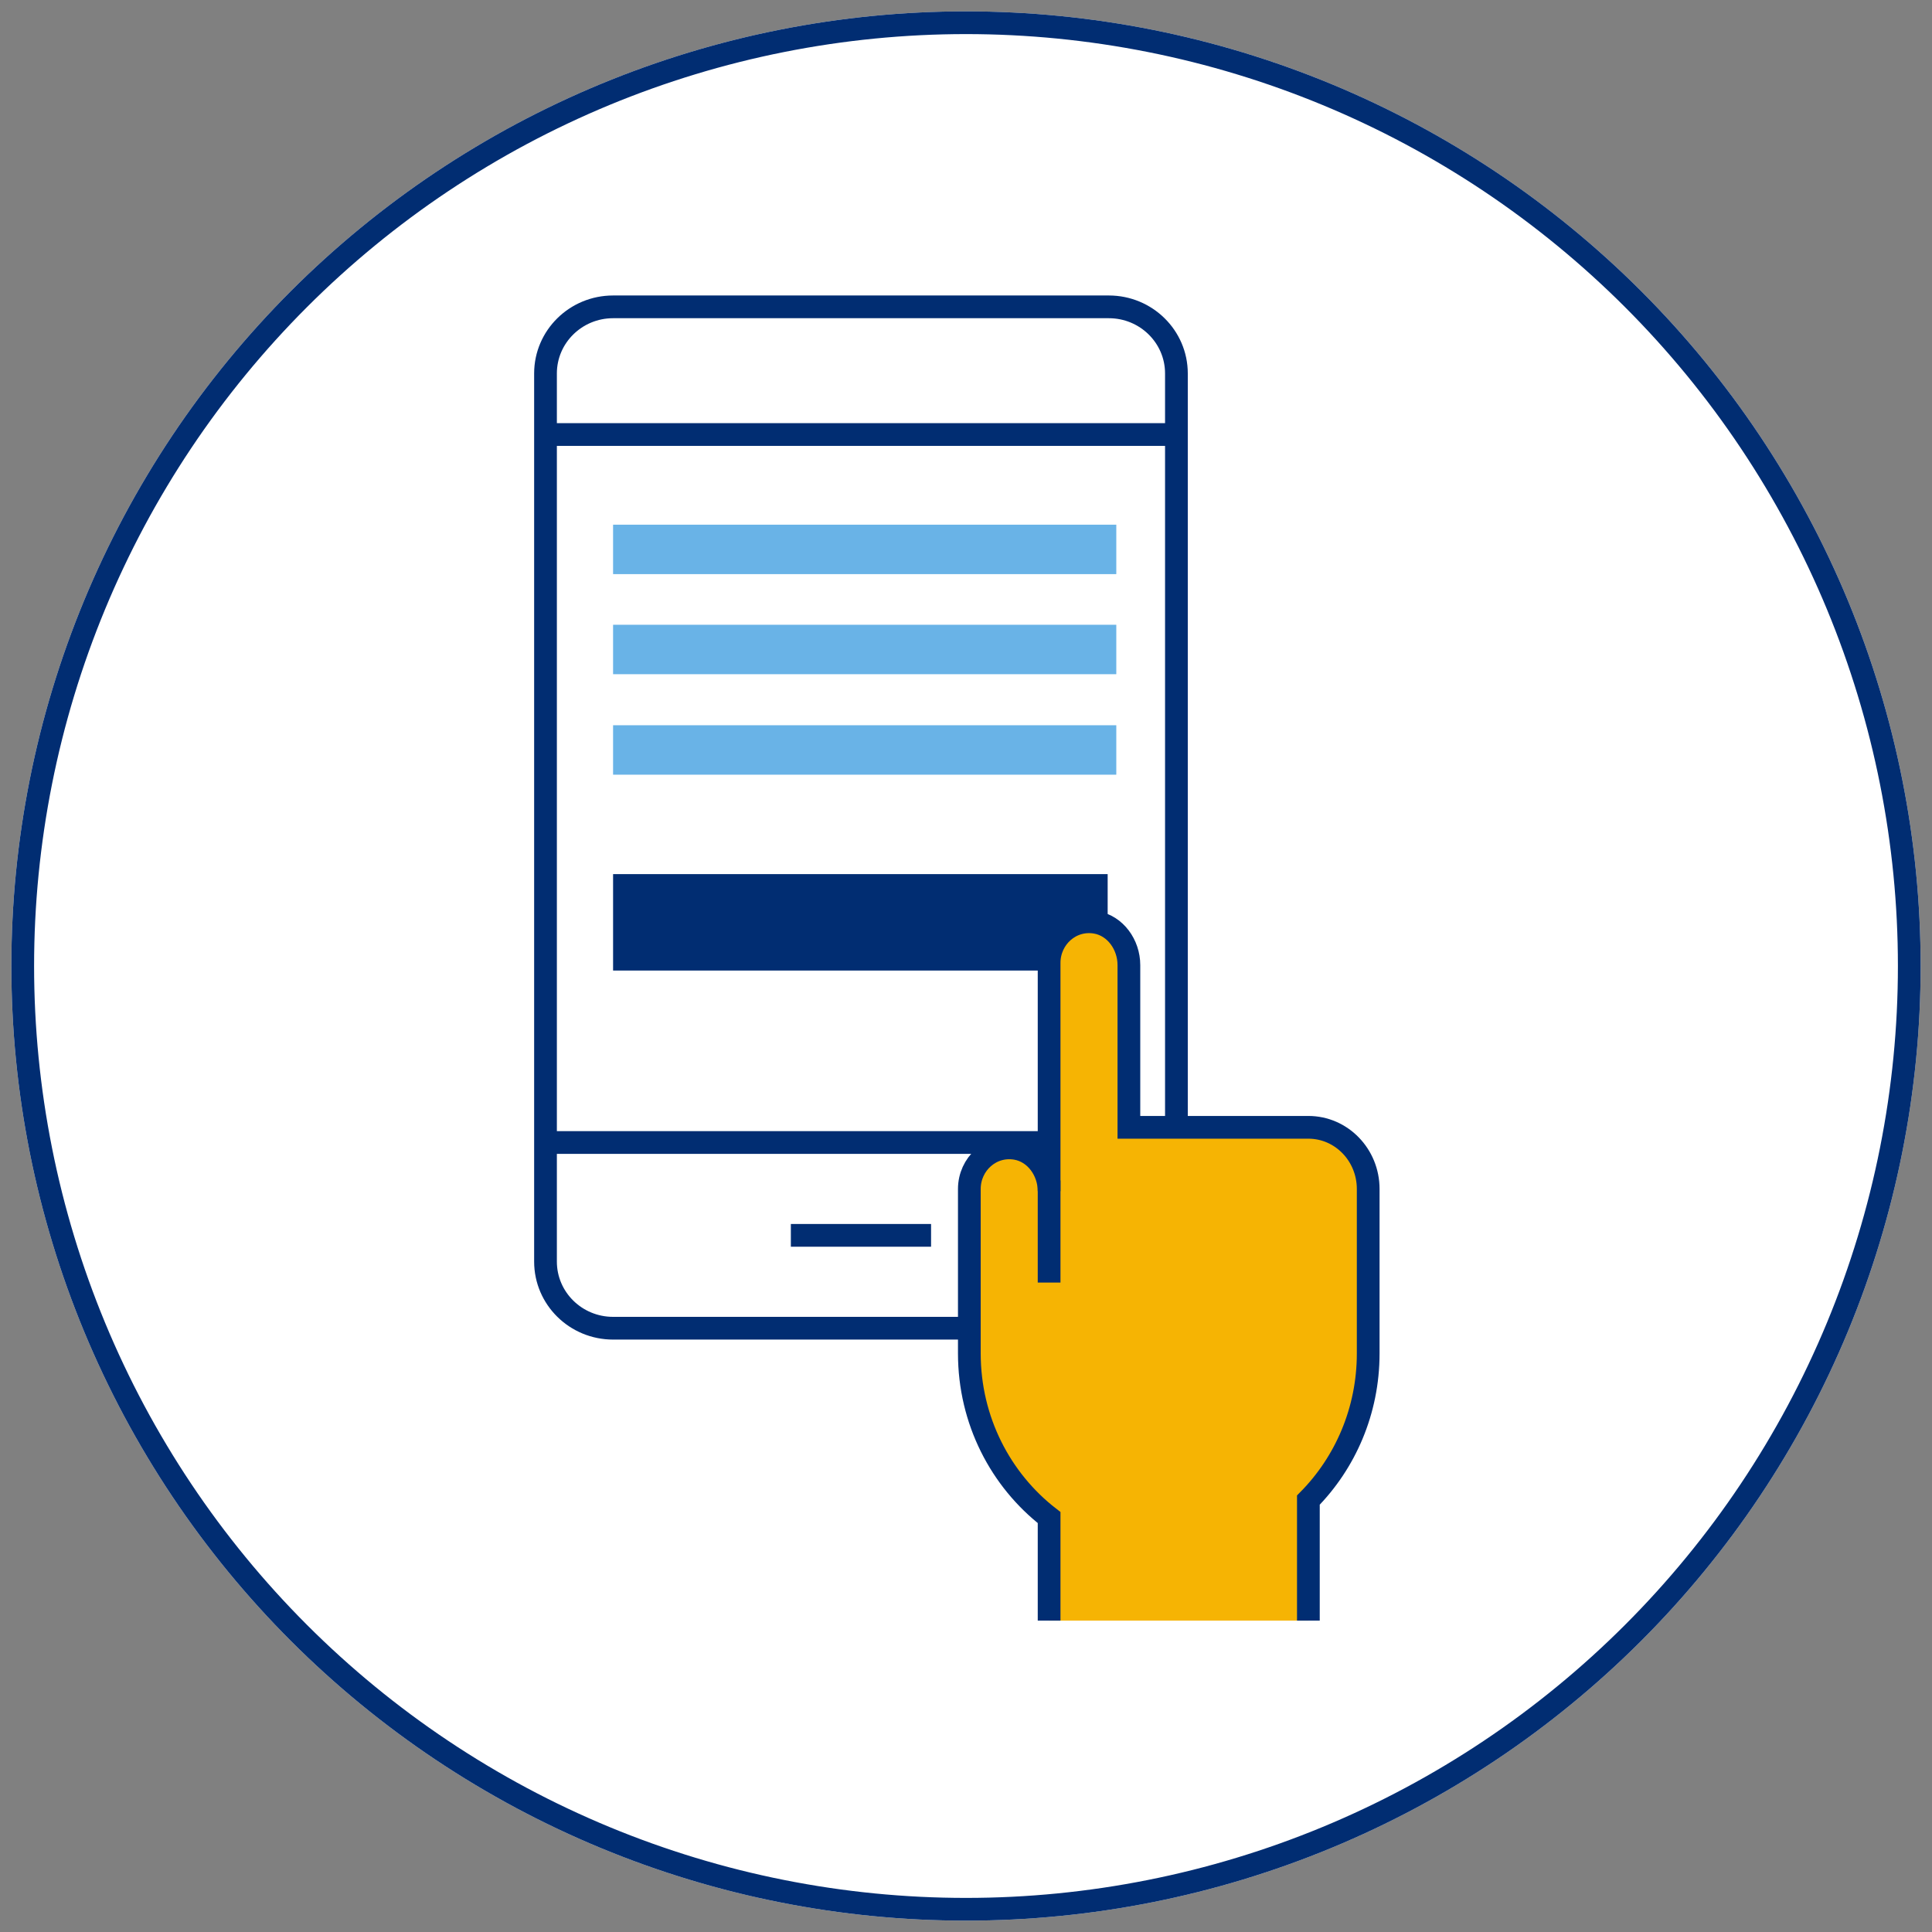
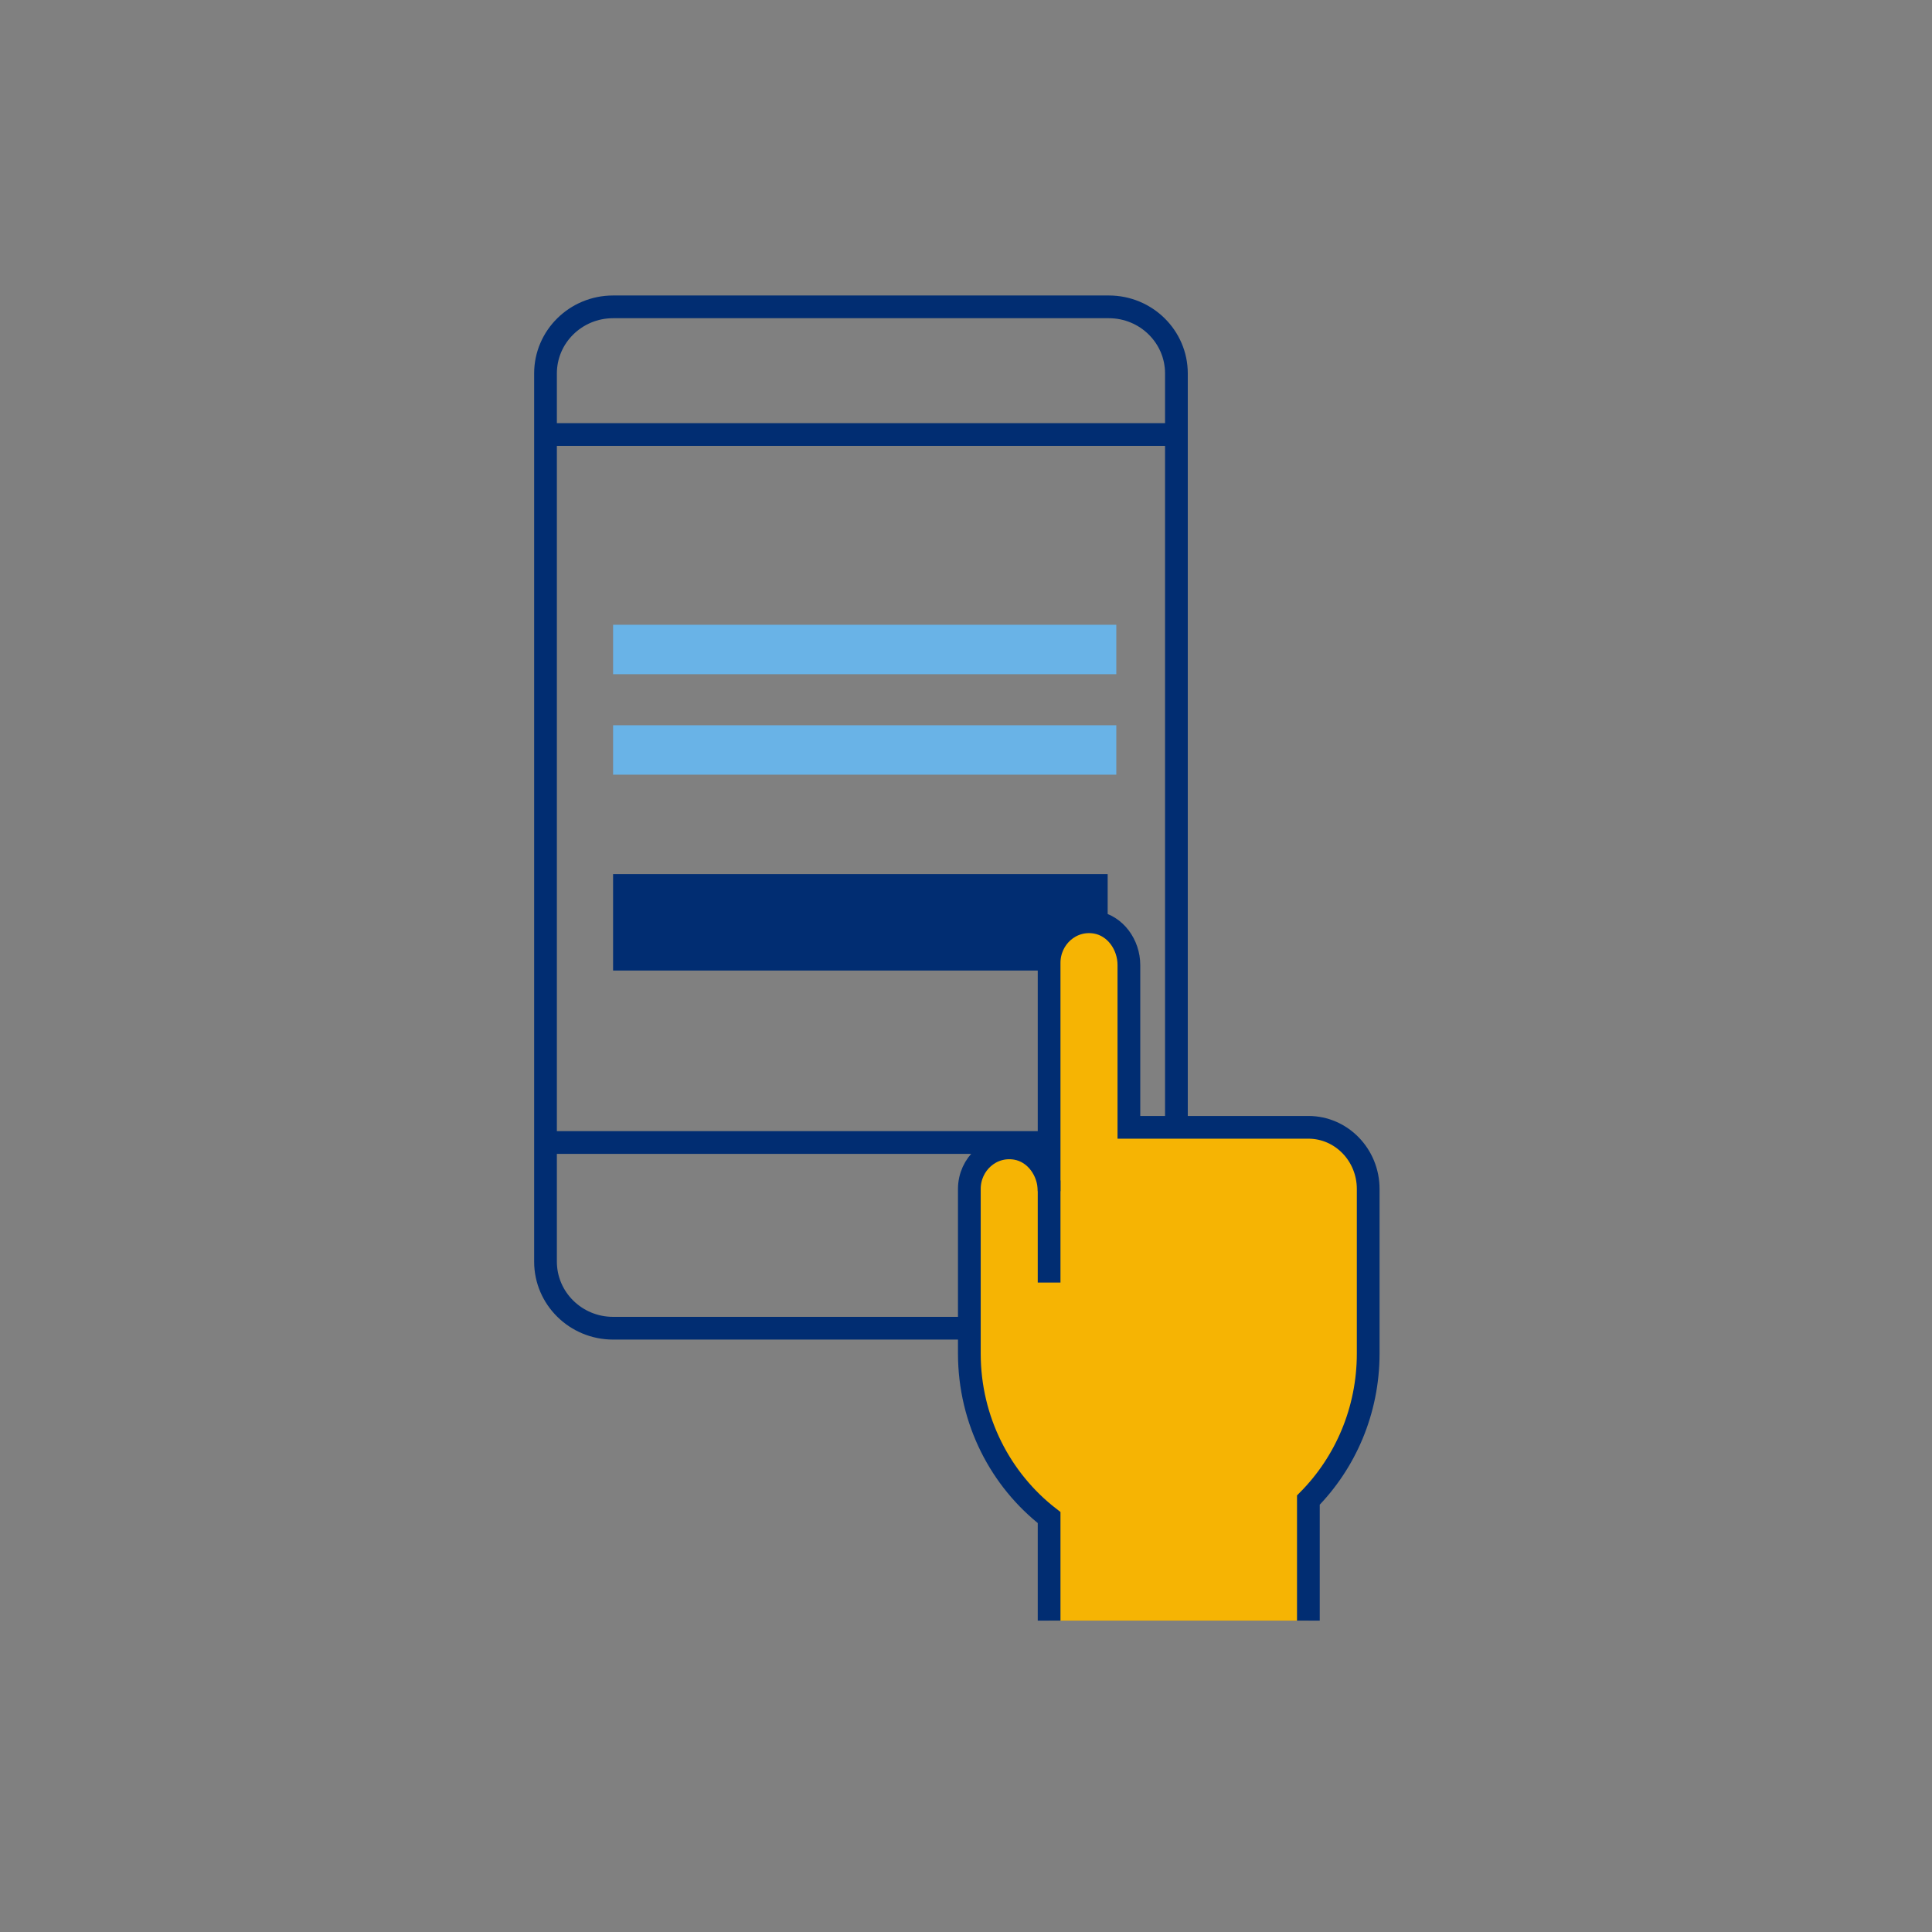
<svg xmlns="http://www.w3.org/2000/svg" xmlns:xlink="http://www.w3.org/1999/xlink" width="170px" height="170px" viewbox="0 0 170 170" version="1.1">
  <rect width="100%" height="100%" fill="#808080" stroke="none" />
  <defs>
-     <path d="M83.999 0L84.001 0Q86.063 0 88.123 0.101Q90.182 0.202 92.234 0.404Q94.287 0.607 96.326 0.909Q98.366 1.212 100.388 1.614Q102.411 2.016 104.411 2.517Q106.411 3.018 108.385 3.617Q110.358 4.216 112.299 4.91Q114.241 5.605 116.146 6.394Q118.051 7.183 119.915 8.065Q121.779 8.946 123.598 9.918Q125.416 10.89 127.185 11.951Q128.954 13.011 130.668 14.156Q132.383 15.302 134.039 16.53Q135.695 17.759 137.289 19.067Q138.883 20.375 140.411 21.76Q141.939 23.145 143.397 24.603Q144.855 26.061 146.24 27.589Q147.625 29.117 148.933 30.711Q150.241 32.305 151.47 33.961Q152.698 35.617 153.844 37.332Q154.989 39.046 156.049 40.815Q157.109 42.584 158.081 44.402Q159.054 46.221 159.935 48.085Q160.817 49.949 161.606 51.854Q162.395 53.759 163.09 55.701Q163.784 57.642 164.383 59.615Q164.982 61.589 165.483 63.589Q165.984 65.589 166.386 67.612Q166.788 69.634 167.091 71.674Q167.393 73.713 167.596 75.766Q167.798 77.818 167.899 79.877Q168 81.937 168 83.999L168 84.001Q168 86.063 167.899 88.123Q167.798 90.182 167.596 92.234Q167.393 94.287 167.091 96.326Q166.788 98.366 166.386 100.388Q165.984 102.411 165.483 104.411Q164.982 106.411 164.383 108.385Q163.784 110.358 163.09 112.299Q162.395 114.241 161.606 116.146Q160.817 118.051 159.935 119.915Q159.054 121.779 158.082 123.598Q157.109 125.416 156.049 127.185Q154.989 128.954 153.844 130.668Q152.698 132.383 151.47 134.039Q150.241 135.695 148.933 137.289Q147.625 138.883 146.24 140.411Q144.855 141.939 143.397 143.397Q141.939 144.855 140.411 146.24Q138.883 147.625 137.289 148.933Q135.695 150.241 134.039 151.47Q132.383 152.698 130.668 153.844Q128.954 154.989 127.185 156.049Q125.416 157.109 123.598 158.081Q121.779 159.054 119.915 159.935Q118.051 160.817 116.146 161.606Q114.241 162.395 112.299 163.09Q110.358 163.784 108.385 164.383Q106.411 164.982 104.411 165.483Q102.411 165.984 100.388 166.386Q98.366 166.788 96.326 167.091Q94.287 167.393 92.234 167.596Q90.182 167.798 88.123 167.899Q86.063 168 84.001 168L83.999 168Q81.937 168 79.877 167.899Q77.818 167.798 75.766 167.596Q73.713 167.393 71.674 167.091Q69.634 166.788 67.612 166.386Q65.589 165.984 63.589 165.483Q61.589 164.982 59.615 164.383Q57.642 163.784 55.701 163.09Q53.759 162.395 51.854 161.606Q49.949 160.817 48.085 159.935Q46.221 159.054 44.402 158.082Q42.584 157.109 40.815 156.049Q39.046 154.989 37.332 153.844Q35.617 152.698 33.961 151.47Q32.305 150.241 30.711 148.933Q29.117 147.625 27.589 146.24Q26.061 144.855 24.603 143.397Q23.145 141.939 21.76 140.411Q20.375 138.883 19.067 137.289Q17.759 135.695 16.53 134.039Q15.302 132.383 14.156 130.668Q13.011 128.954 11.951 127.185Q10.89 125.416 9.918 123.598Q8.946 121.779 8.065 119.915Q7.183 118.051 6.394 116.146Q5.605 114.241 4.91 112.299Q4.216 110.358 3.617 108.385Q3.018 106.411 2.517 104.411Q2.016 102.411 1.614 100.388Q1.212 98.366 0.909 96.326Q0.607 94.287 0.404 92.234Q0.202 90.182 0.101 88.123Q0 86.063 0 84.001L0 83.999Q0 81.937 0.101 79.877Q0.202 77.818 0.404 75.766Q0.607 73.713 0.909 71.674Q1.212 69.634 1.614 67.612Q2.016 65.589 2.517 63.589Q3.018 61.589 3.617 59.615Q4.216 57.642 4.91 55.701Q5.605 53.759 6.394 51.854Q7.183 49.949 8.065 48.085Q8.946 46.221 9.918 44.402Q10.89 42.584 11.951 40.815Q13.011 39.046 14.156 37.332Q15.302 35.617 16.53 33.961Q17.759 32.305 19.067 30.711Q20.375 29.117 21.76 27.589Q23.145 26.061 24.603 24.603Q26.061 23.145 27.589 21.76Q29.117 20.375 30.711 19.067Q32.305 17.759 33.961 16.53Q35.617 15.302 37.332 14.156Q39.046 13.011 40.815 11.951Q42.584 10.89 44.402 9.918Q46.221 8.946 48.085 8.065Q49.949 7.183 51.854 6.394Q53.759 5.605 55.701 4.91Q57.642 4.216 59.615 3.617Q61.589 3.018 63.589 2.517Q65.589 2.016 67.612 1.614Q69.634 1.212 71.674 0.909Q73.713 0.607 75.766 0.404Q77.818 0.202 79.877 0.101Q81.937 0 83.999 0Z" id="path_1" />
    <clipPath id="clip_1">
      <use xlink:href="#path_1" />
    </clipPath>
  </defs>
  <g id="Group-6" transform="translate(1 1)">
    <g id="Card-Copy">
      <use stroke="none" fill="#FFFFFF" xlink:href="#path_1" fill-rule="evenodd" />
      <g clip-path="url(#clip_1)">
        <use xlink:href="#path_1" fill="none" stroke="#012D72" stroke-width="4" />
      </g>
    </g>
    <g id="Group-21" transform="translate(47 26)">
      <g id="Group-Copy-4">
        <path d="M0 1.021L55.399 1.021" transform="translate(5.730994E-14 10.213)" id="Stroke-1" fill="none" fill-rule="evenodd" stroke="#012D72" stroke-width="2" />
        <path d="M55.515 1.021L0 1.021" transform="translate(2.5471084E-14 72.51)" id="Stroke-3" fill="none" fill-rule="evenodd" stroke="#012D72" stroke-width="2" />
-         <path d="M0 1.021L12.337 1.021" transform="translate(21.589 80.68)" id="Stroke-6" fill="none" fill-rule="evenodd" stroke="#012D72" stroke-width="2" />
        <path d="M55.515 43.915L55.515 84.011C55.515 87.248 52.852 89.872 49.567 89.872L5.948 89.872C2.663 89.872 0 87.248 0 84.011L0 5.861C0 2.624 2.663 0 5.948 0L49.567 0C52.852 0 55.515 2.624 55.515 5.861L55.515 7.815L55.515 43.915Z" transform="matrix(1 0 0 1 2.5471084E-14 1.32841E-13)" id="Stroke-7" fill="none" fill-rule="evenodd" stroke="#012D72" stroke-width="2" />
      </g>
      <path d="M0 0L43.519 0L43.519 8.485L0 8.485L0 0Z" transform="translate(5.946 49.915)" id="Rectangle-Copy-10" fill="#012D72" fill-rule="evenodd" stroke="none" />
-       <path d="M0 0L44.279 0L44.279 4.35L0 4.35L0 0Z" transform="translate(5.946 19.168)" id="Rectangle-Copy-13" fill="#69B3E7" fill-rule="evenodd" stroke="none" />
      <path d="M0 0L44.279 0L44.279 4.35L0 4.35L0 0Z" transform="translate(5.946 27.974)" id="Rectangle-Copy-14" fill="#69B3E7" fill-rule="evenodd" stroke="none" />
      <path d="M0 0L44.279 0L44.279 4.35L0 4.35L0 0Z" transform="translate(5.946 36.816)" id="Rectangle-Copy-15" fill="#69B3E7" fill-rule="evenodd" stroke="none" />
      <g id="Group-20" transform="translate(37.294 54.108)">
        <path d="M29.832 61.494L29.832 50.888C33.078 47.605 35.096 43.039 35.096 37.982L35.096 27.13L35.096 23.513C35.096 20.516 32.739 18.087 29.832 18.087L14.039 18.087L14.039 3.811C14.039 2.01 12.843 0.339 11.118 0.049C8.92 -0.318 7.019 1.42 7.019 3.618L7.019 23.706C7.019 21.905 5.824 20.235 4.099 19.944C1.9 19.577 0 21.315 0 23.513L0 37.982C0 43.894 2.764 49.127 7.019 52.425L7.019 61.494" id="Stroke-1" fill="#F6B403" fill-rule="evenodd" stroke="#012D72" stroke-width="2" />
        <path d="M0.702 0L0.702 6.988" transform="translate(6.317 23.759)" id="Path-3" fill="none" fill-rule="evenodd" stroke="#012D72" stroke-width="2" stroke-linecap="square" />
      </g>
    </g>
  </g>
</svg>